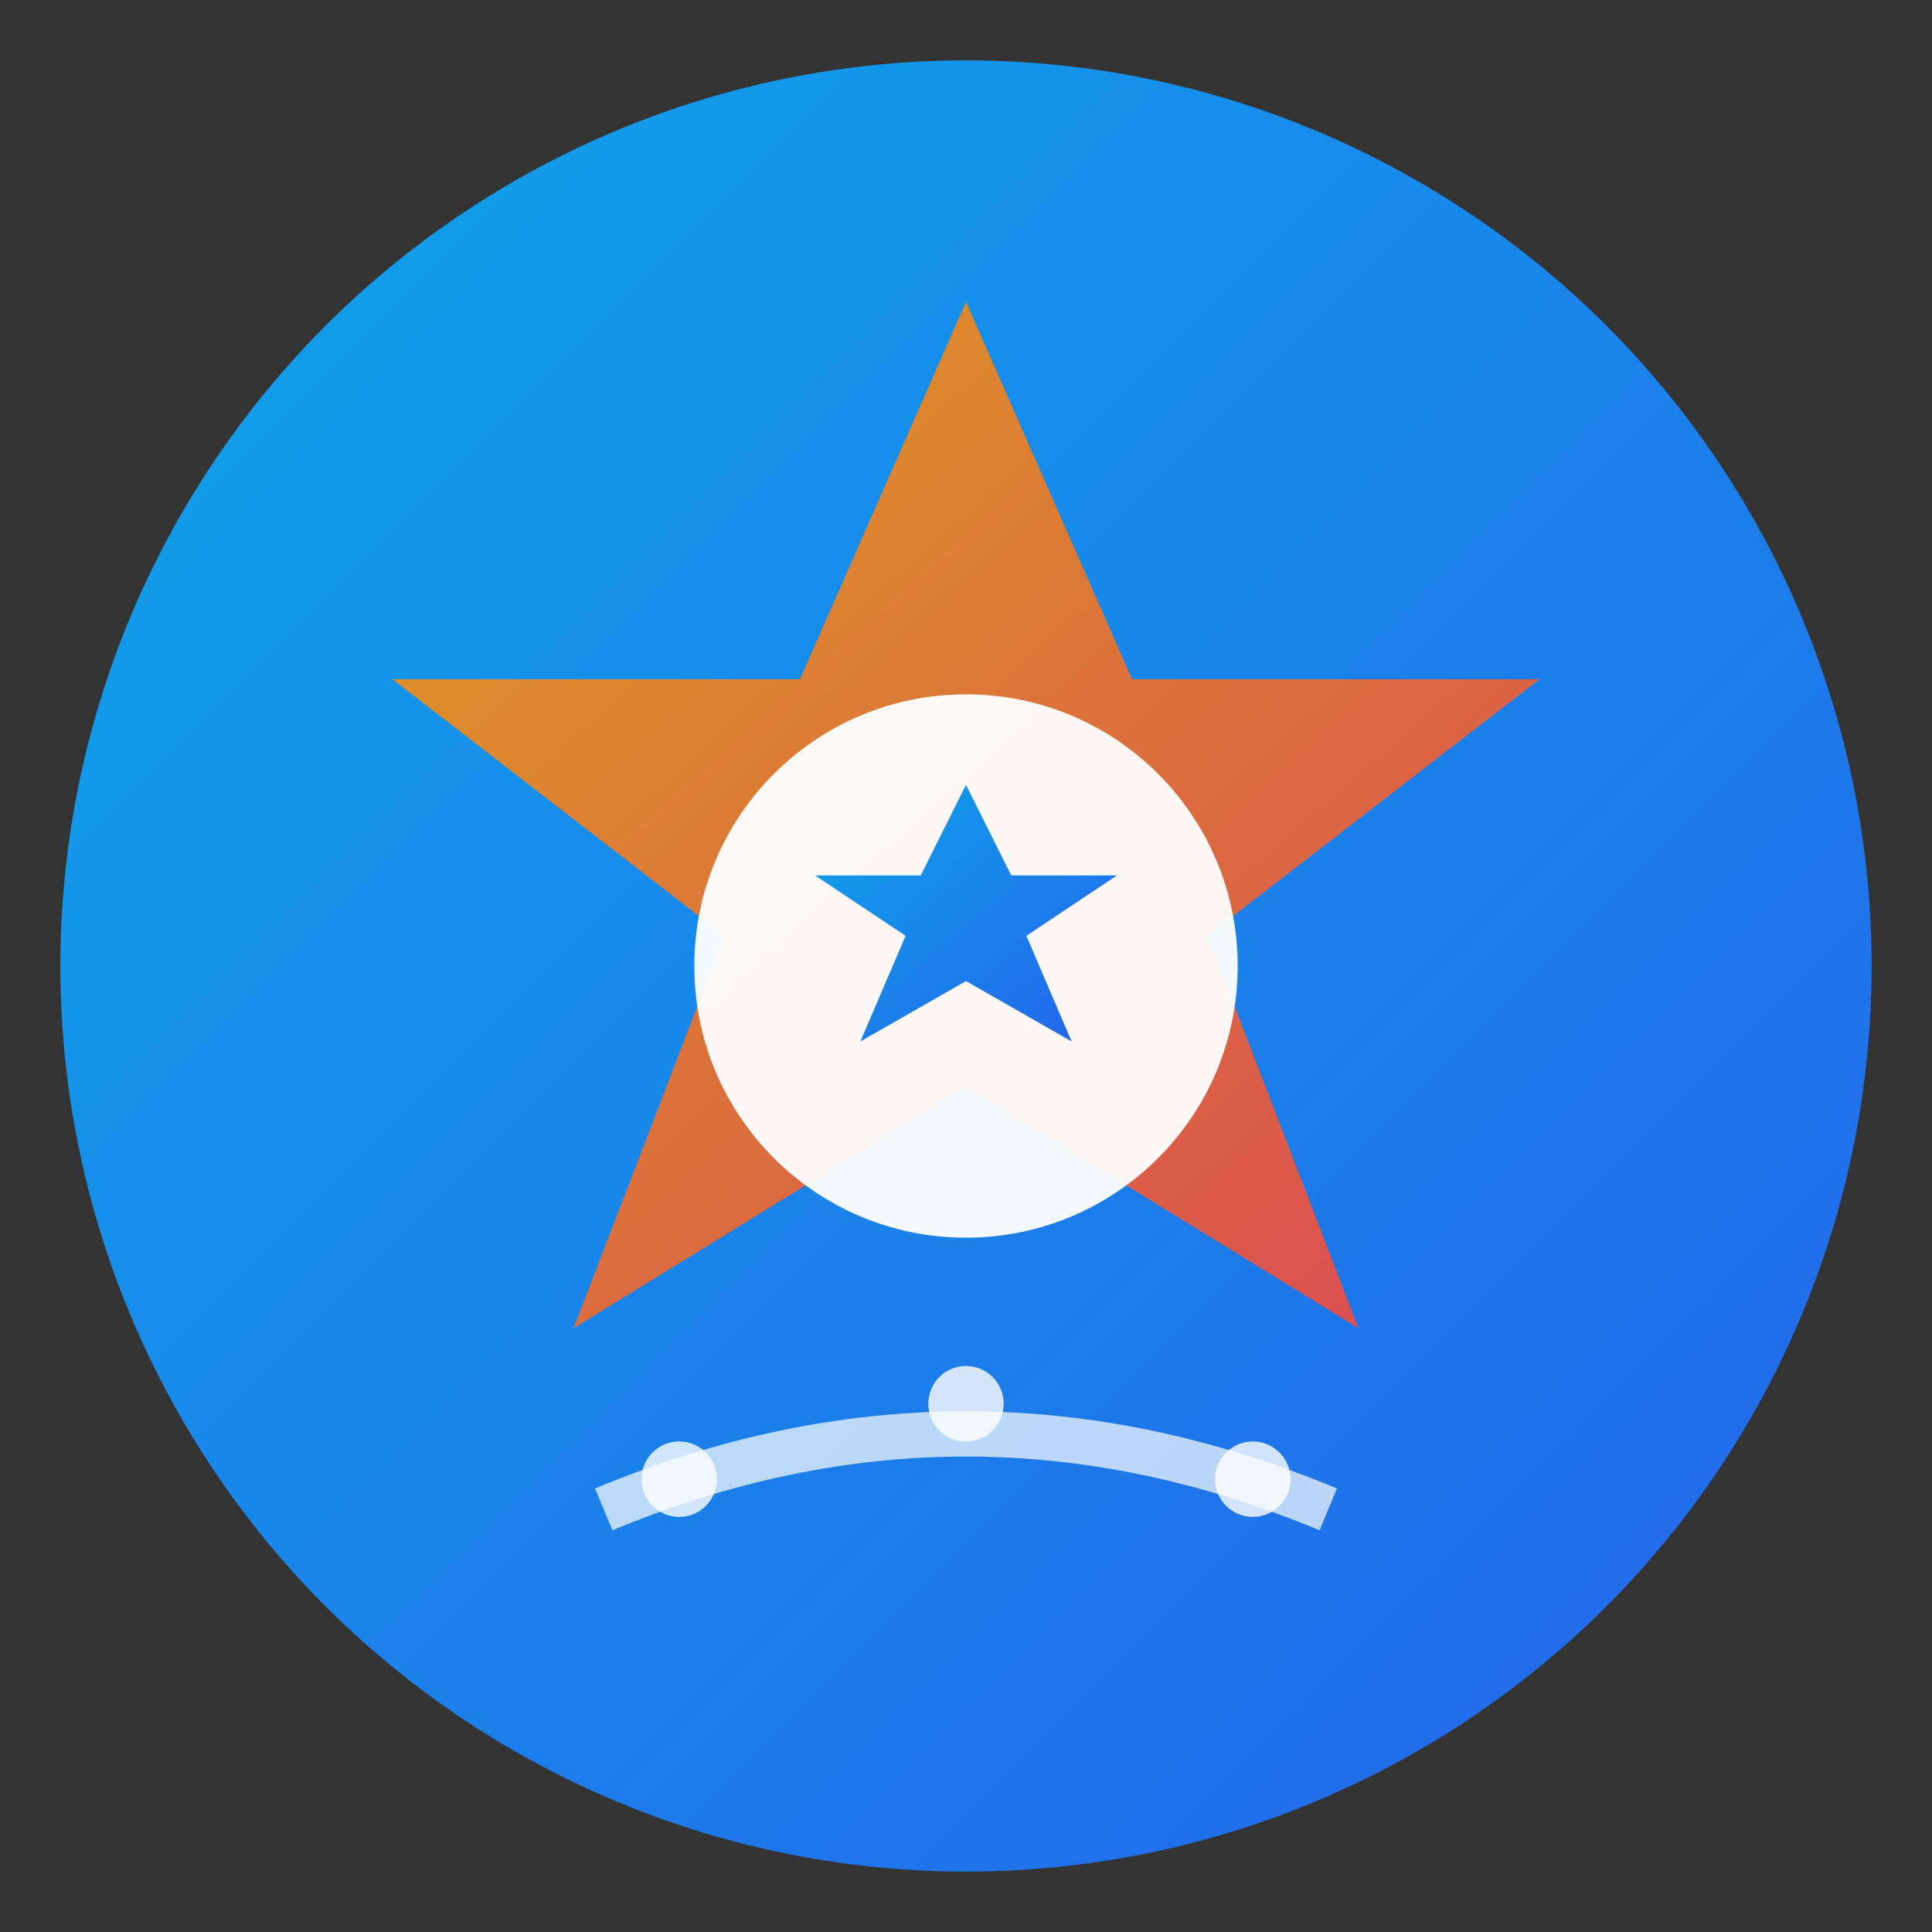
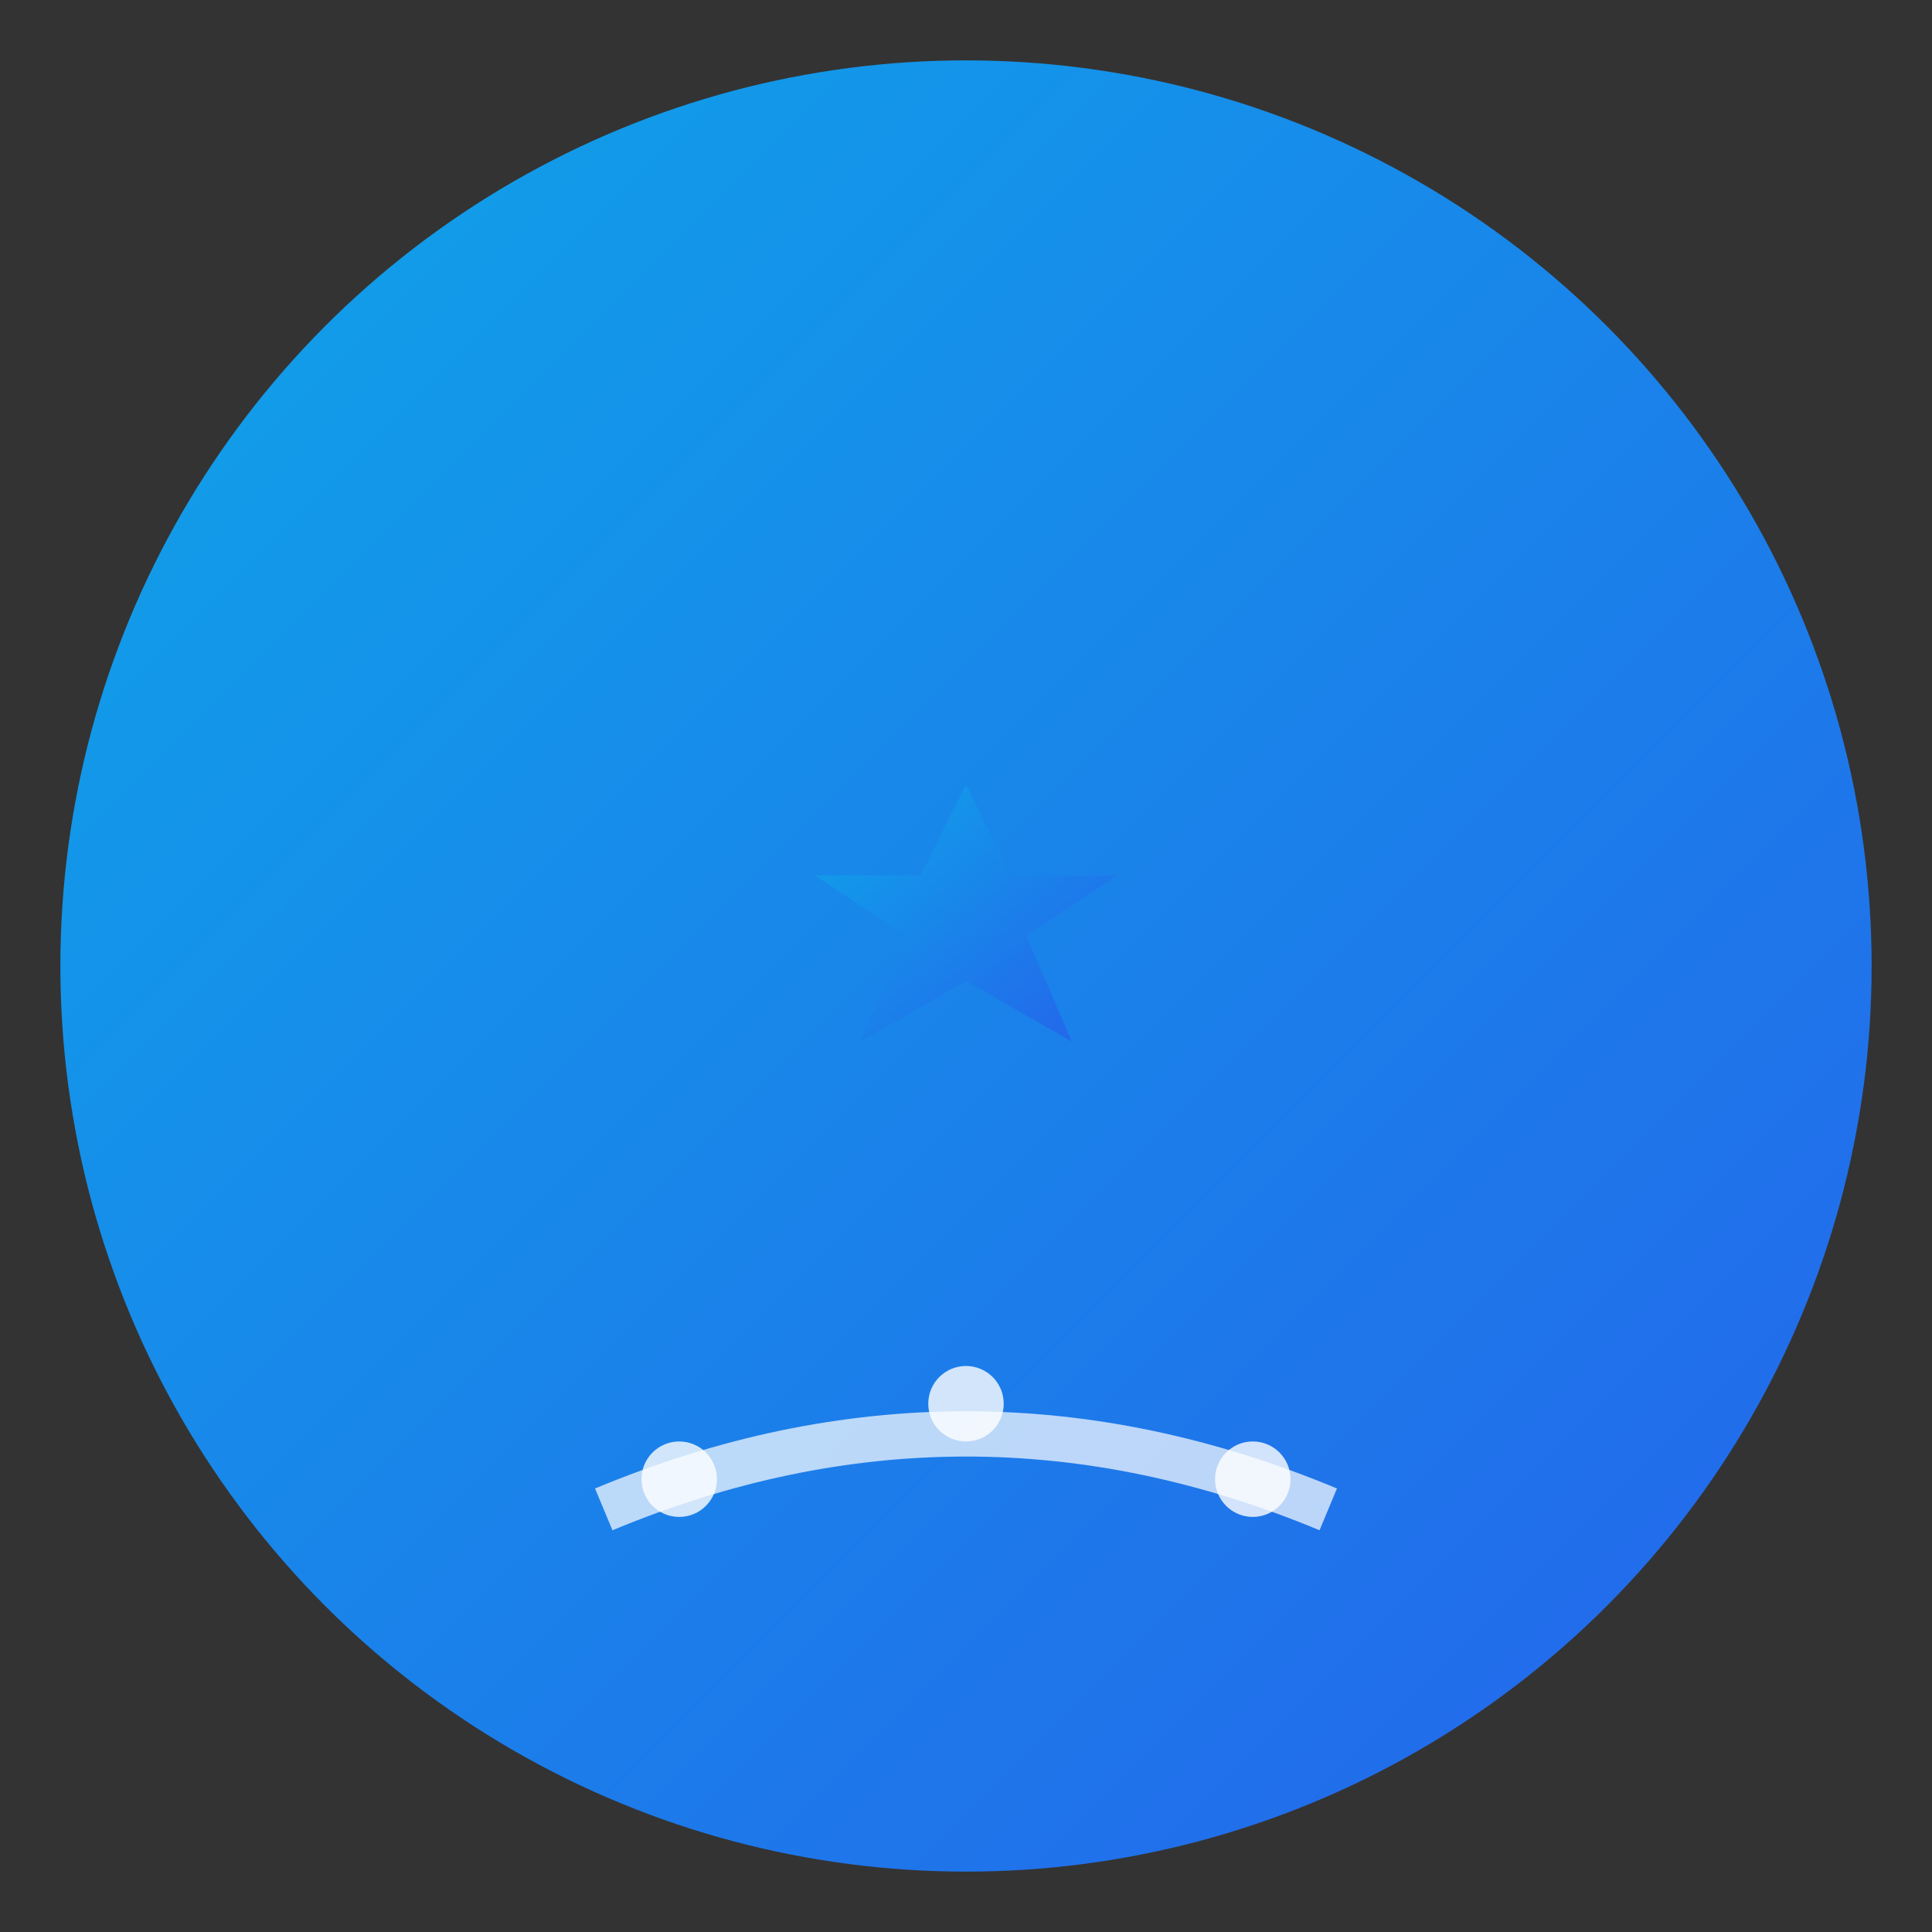
<svg xmlns="http://www.w3.org/2000/svg" viewBox="0 0 128 128">
  <rect x="0" y="0" width="128" height="128" fill="#333333" stroke="none" />
  <defs>
    <linearGradient id="gradient1" x1="0%" y1="0%" x2="100%" y2="100%">
      <stop offset="0%" style="stop-color:#0EA5E9;stop-opacity:1" />
      <stop offset="100%" style="stop-color:#2563EB;stop-opacity:1" />
    </linearGradient>
    <linearGradient id="gradient2" x1="0%" y1="0%" x2="100%" y2="100%">
      <stop offset="0%" style="stop-color:#F59E0B;stop-opacity:1" />
      <stop offset="100%" style="stop-color:#EF4444;stop-opacity:1" />
    </linearGradient>
  </defs>
  <circle cx="64" cy="64" r="60" fill="url(#gradient1)" />
-   <path d="M 64 20 L 75 45 L 102 45 L 80 62 L 90 88 L 64 72 L 38 88 L 48 62 L 26 45 L 53 45 Z" fill="url(#gradient2)" opacity="0.9" />
-   <circle cx="64" cy="64" r="18" fill="white" opacity="0.95" />
  <path d="M 64 52 L 67 58 L 74 58 L 68 62 L 71 69 L 64 65 L 57 69 L 60 62 L 54 58 L 61 58 Z" fill="url(#gradient1)" />
  <path d="M 40 100 Q 64 90 88 100" stroke="white" stroke-width="3" fill="none" opacity="0.7" />
  <circle cx="45" cy="98" r="2.5" fill="white" opacity="0.8" />
  <circle cx="64" cy="93" r="2.5" fill="white" opacity="0.8" />
  <circle cx="83" cy="98" r="2.5" fill="white" opacity="0.8" />
</svg>